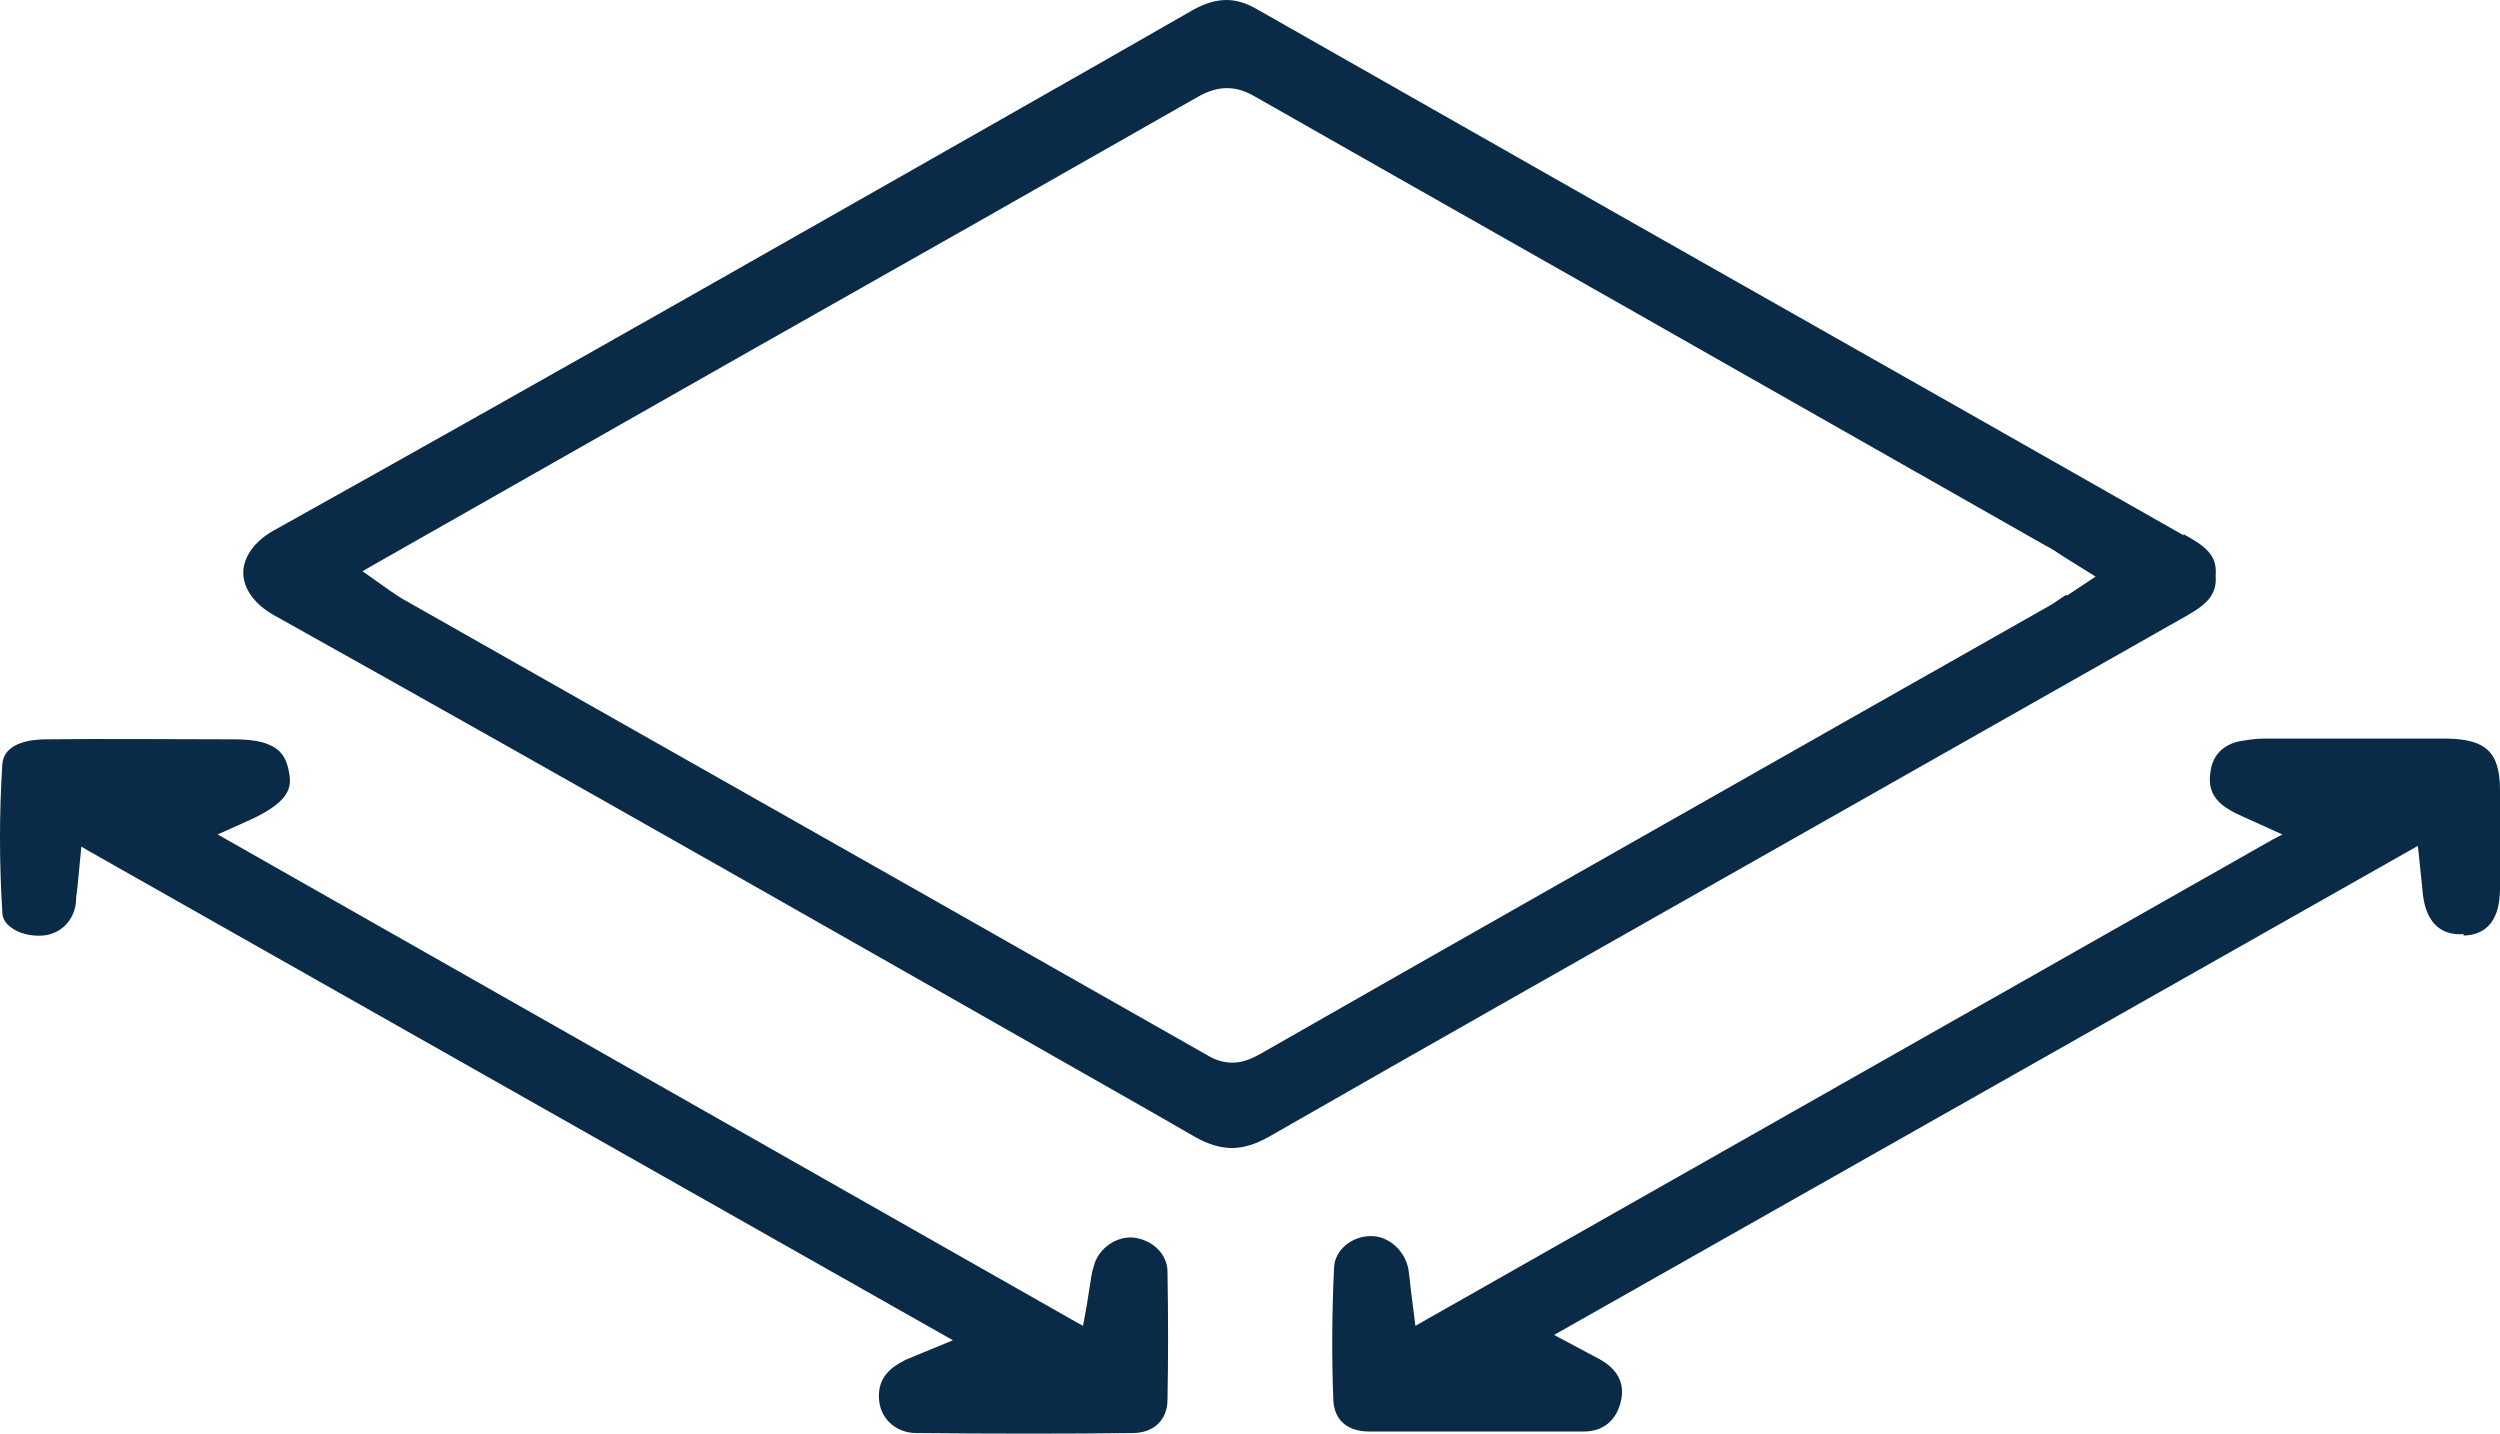
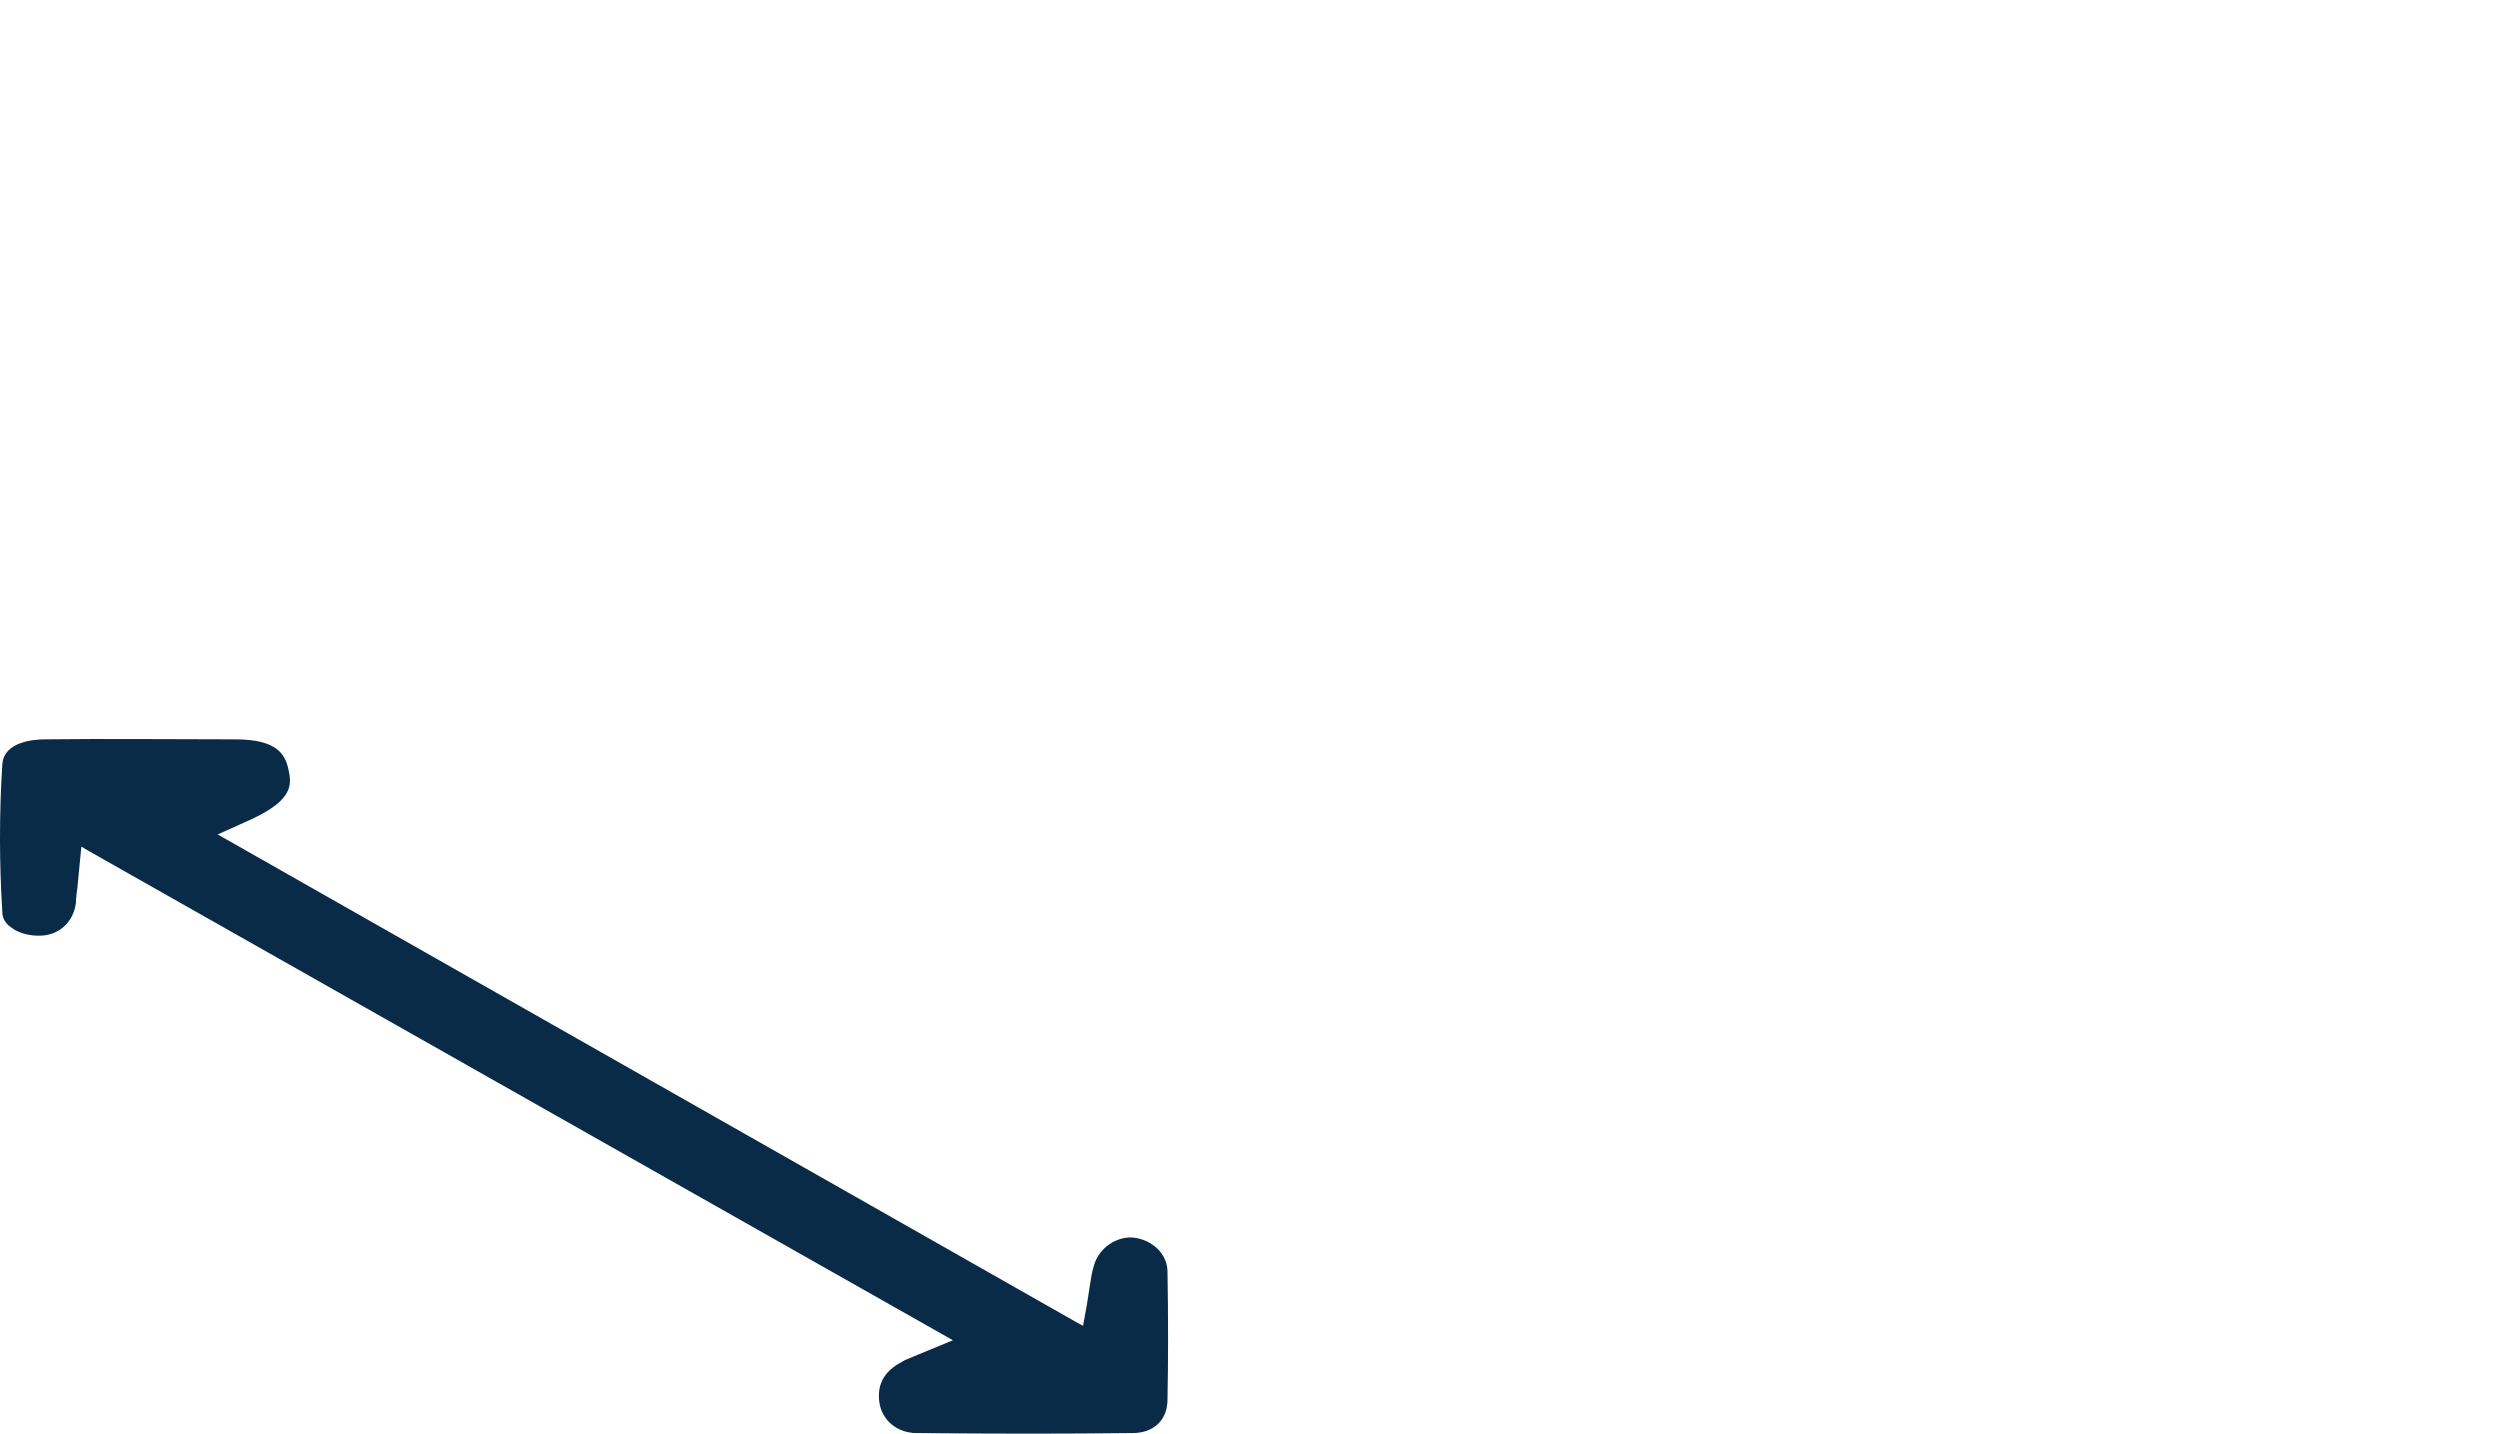
<svg xmlns="http://www.w3.org/2000/svg" width="68" height="39" viewBox="0 0 68 39" fill="none">
  <g id="Group 25">
    <g id="Group 24">
-       <path id="Vector" d="M59.403 14.566L53.65 11.297C47.181 7.634 40.691 3.952 34.222 0.269C33.906 0.083 33.632 0 33.358 0C33.084 0 32.789 0.083 32.452 0.269L29.776 1.8C22.463 5.959 14.92 10.262 7.46 14.421C6.933 14.71 6.617 15.145 6.617 15.579C6.617 16.014 6.933 16.448 7.46 16.738C15.72 21.352 24.128 26.152 31.546 30.372L32.515 30.931C33.231 31.324 33.779 31.324 34.496 30.931C38.9 28.407 43.367 25.883 47.56 23.503L59.277 16.862C59.867 16.531 60.309 16.283 60.267 15.683V15.621C60.309 15.083 59.951 14.835 59.382 14.524L59.403 14.566ZM56.2 16.179C56.032 16.283 55.905 16.386 55.758 16.469L50.026 19.717C44.779 22.697 39.511 25.676 34.264 28.676C34.074 28.779 33.821 28.904 33.526 28.904C33.295 28.904 33.063 28.841 32.831 28.697C27.226 25.51 21.599 22.324 15.973 19.138L10.937 16.283C10.937 16.283 10.768 16.179 10.621 16.076L9.862 15.538L10.073 15.414L20.377 9.559C24.444 7.262 28.49 4.966 32.557 2.648C33.126 2.317 33.611 2.317 34.138 2.628C38.752 5.255 43.367 7.862 47.982 10.49L55.631 14.835C55.8 14.917 55.947 15.021 56.137 15.145L57.001 15.683L56.221 16.2L56.2 16.179Z" fill="#092B47" />
      <path id="Vector_2" d="M24.907 38.979C27.078 39 29.016 39 30.808 38.979C31.377 38.979 31.756 38.627 31.756 38.069C31.777 36.952 31.777 35.814 31.756 34.593C31.756 34.117 31.355 33.724 30.829 33.662C30.365 33.621 29.88 33.952 29.754 34.428C29.691 34.614 29.67 34.821 29.628 35.069C29.606 35.214 29.585 35.338 29.564 35.483L29.459 36.062L29.269 35.959L5.921 22.697L6.659 22.365C7.902 21.828 7.944 21.414 7.86 21C7.776 20.545 7.586 20.11 6.385 20.11C4.594 20.11 2.866 20.09 1.243 20.11C0.969 20.11 0.105 20.152 0.063 20.793C-0.021 22.117 -0.021 23.462 0.063 24.807C0.063 24.972 0.148 25.117 0.295 25.221C0.506 25.386 0.822 25.469 1.159 25.448C1.644 25.407 2.002 25.055 2.065 24.558C2.065 24.434 2.086 24.29 2.107 24.124L2.213 23.027L2.423 23.152L25.919 36.455L24.865 36.89C24.739 36.952 24.633 36.972 24.549 37.034C24.064 37.283 23.854 37.634 23.917 38.131C23.98 38.627 24.402 38.979 24.928 38.979H24.907Z" fill="#092B47" />
-       <path id="Vector_3" d="M67.01 25.448C67.663 25.428 68 24.993 68 24.166V23.586C68 22.883 68 22.18 68 21.497C68 20.462 67.621 20.11 66.567 20.09C64.819 20.09 63.048 20.09 61.573 20.09C61.342 20.09 61.089 20.131 60.857 20.173C60.414 20.297 60.162 20.586 60.119 21.042C60.056 21.497 60.246 21.807 60.688 22.055C60.794 22.117 60.899 22.159 61.026 22.221L62.079 22.697L61.805 22.842L38.499 36.062L38.373 35.069C38.352 34.842 38.331 34.676 38.31 34.531C38.225 34.035 37.783 33.621 37.298 33.621C36.75 33.621 36.308 34.014 36.287 34.469C36.224 35.793 36.224 36.973 36.266 38.069C36.287 38.628 36.645 38.938 37.256 38.938C39.005 38.938 40.859 38.938 43.072 38.938C43.599 38.938 43.957 38.648 44.084 38.131C44.21 37.635 43.999 37.242 43.514 36.973L42.271 36.31L65.767 23.007L65.893 24.228C65.935 24.786 66.167 25.469 67.01 25.407V25.448Z" fill="#092B47" />
    </g>
  </g>
</svg>